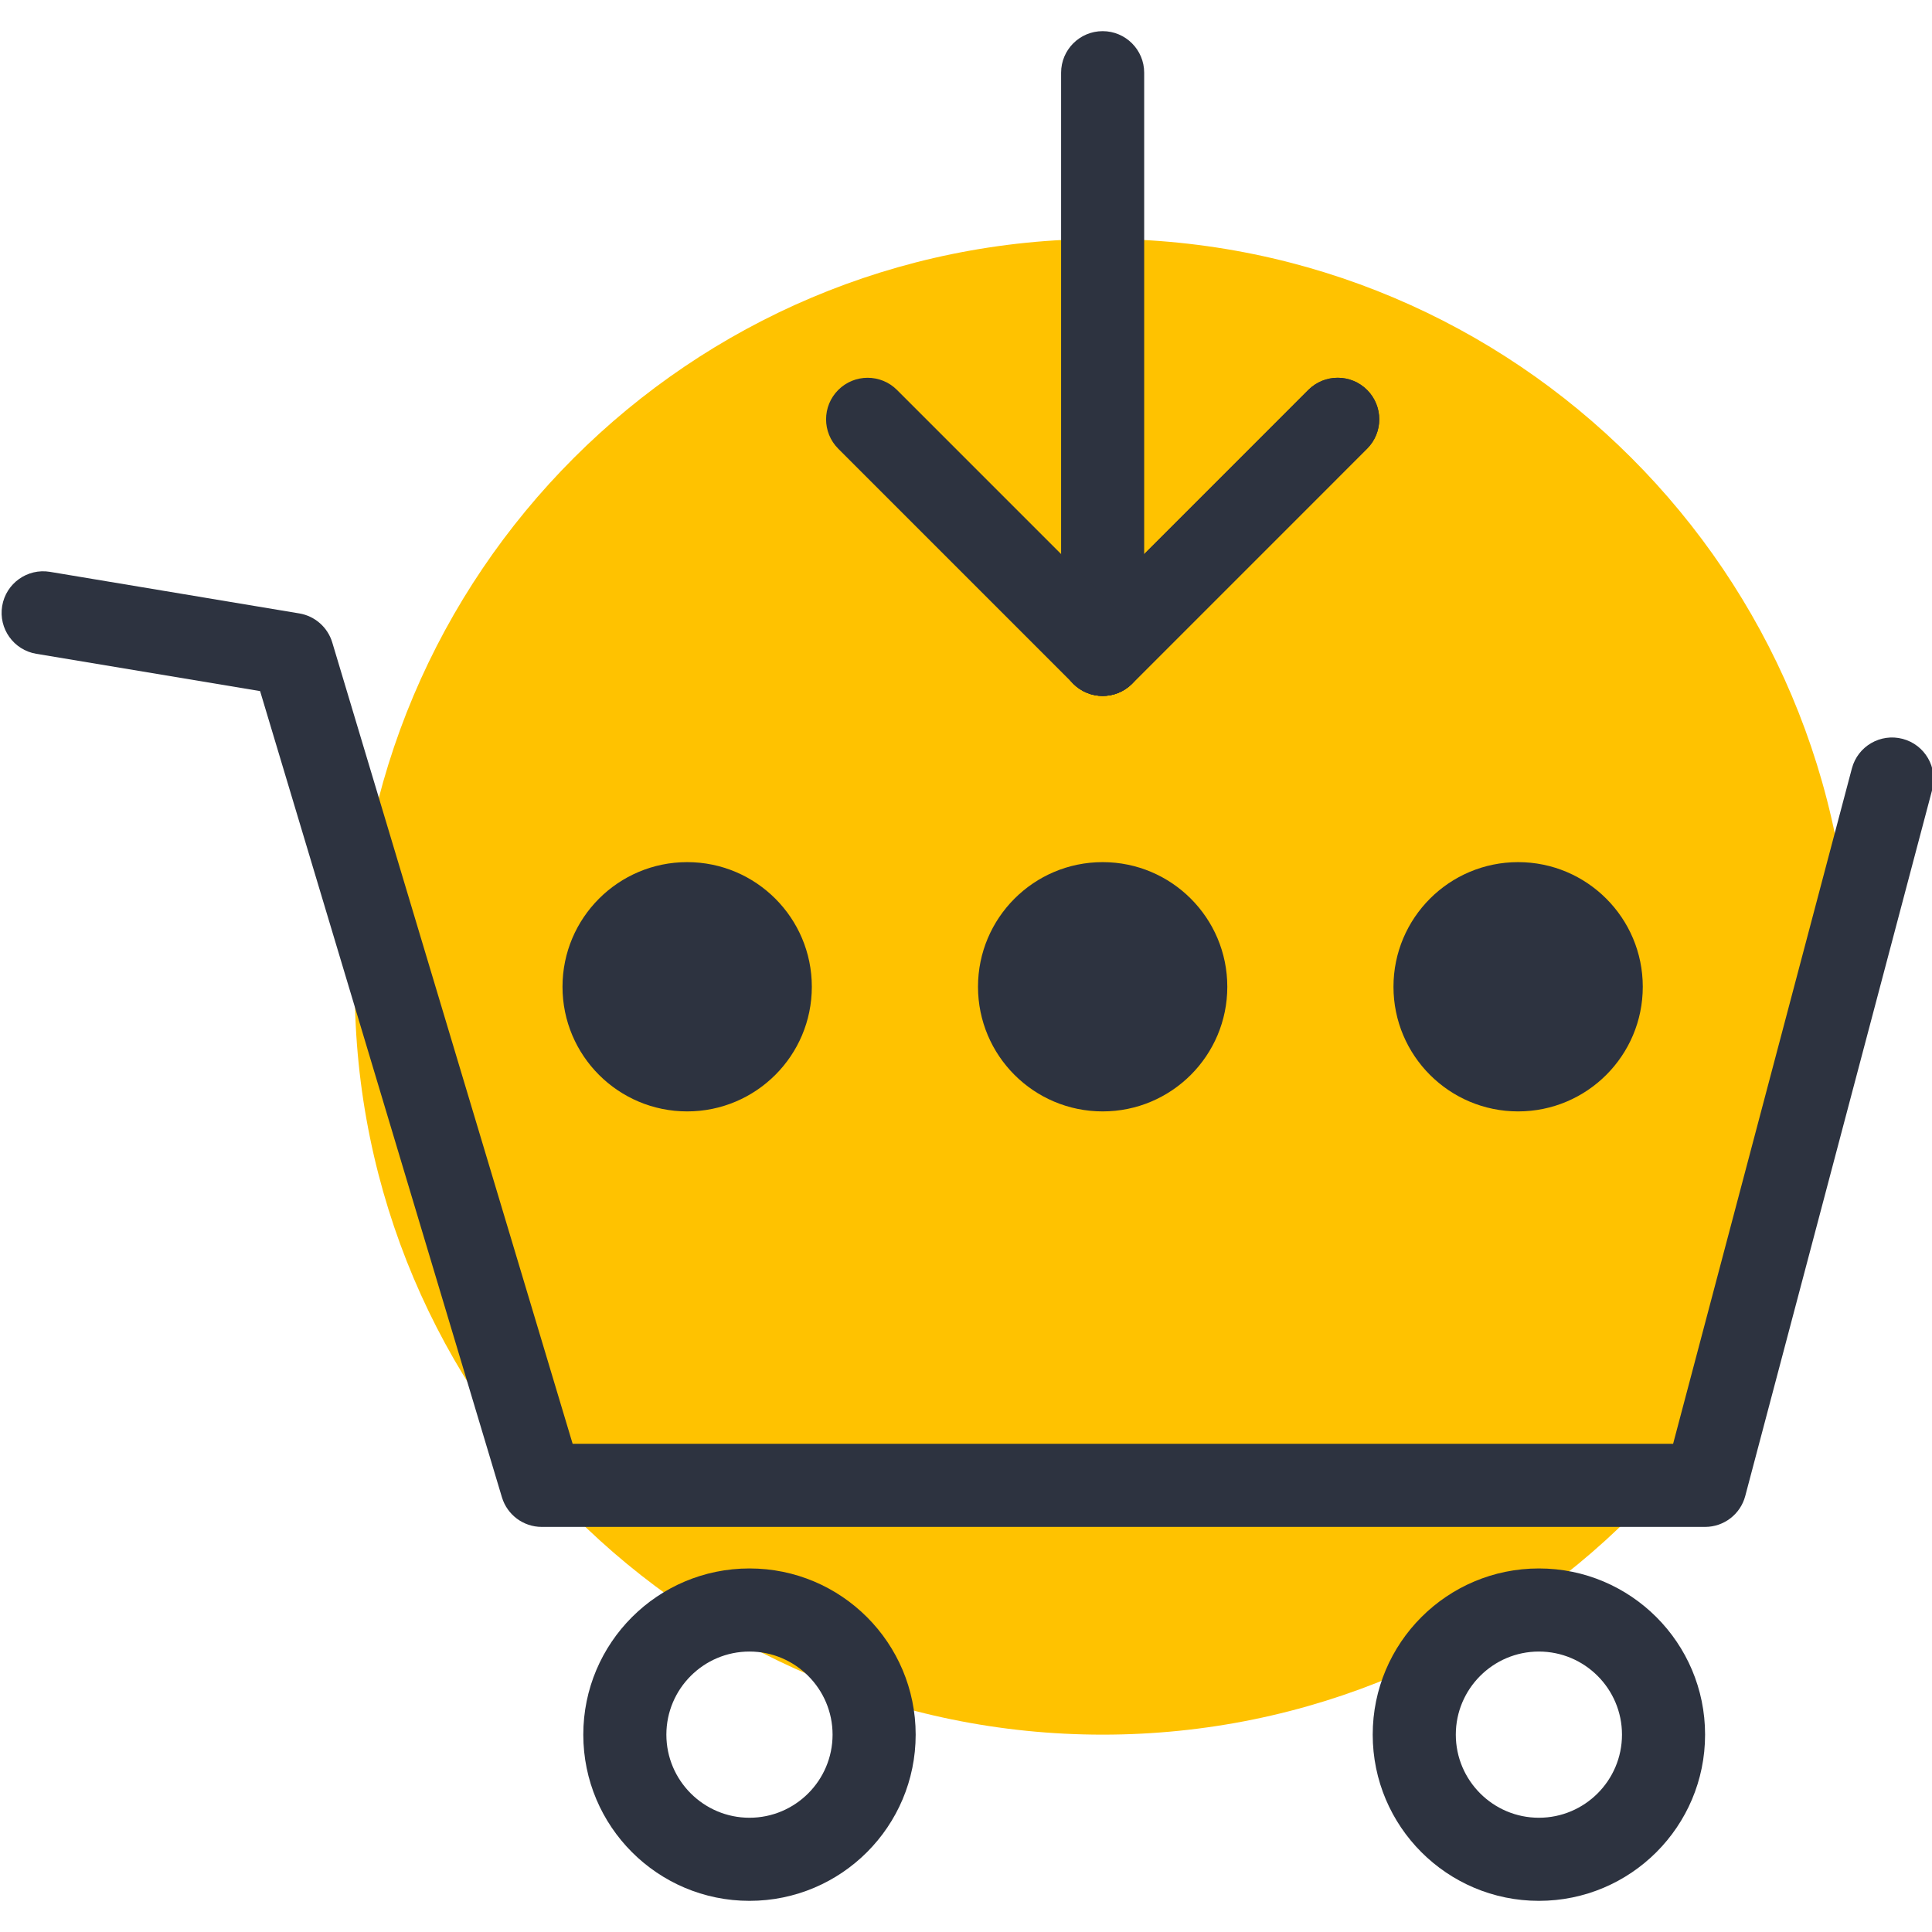
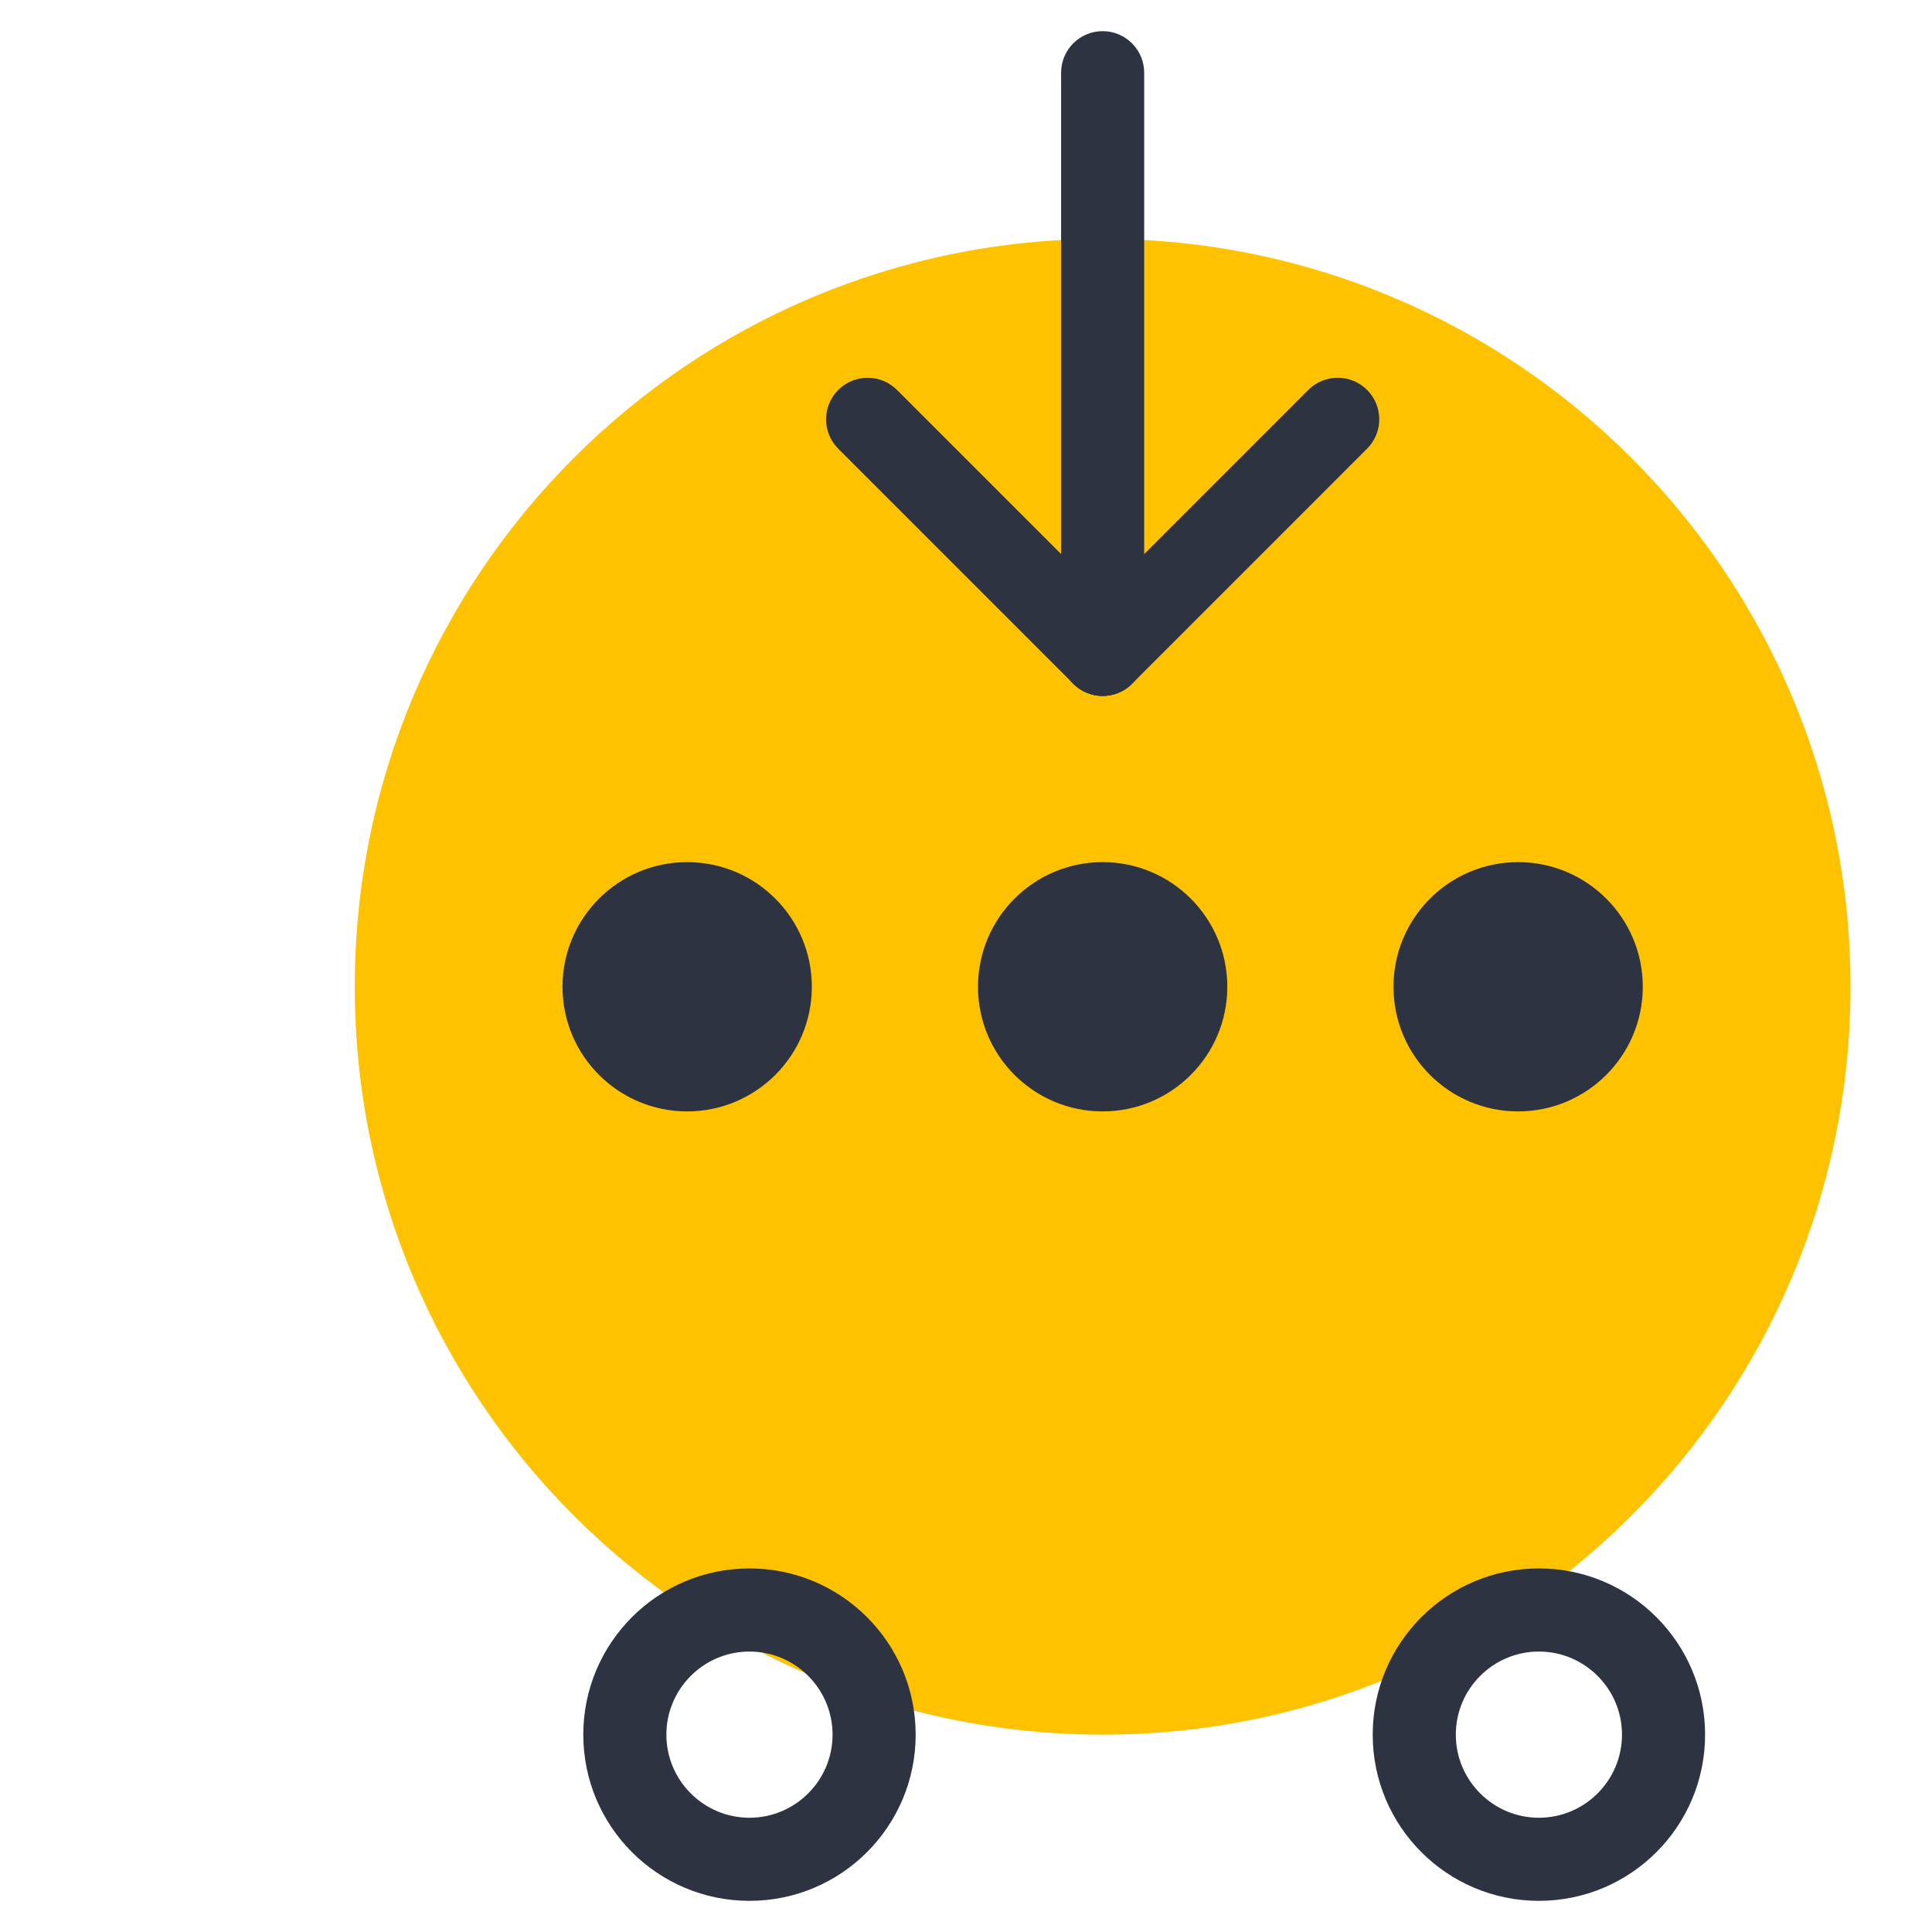
<svg xmlns="http://www.w3.org/2000/svg" width="80" height="80" viewBox="0 0 80 80" fill="none">
  <g clip-path="url(#clip0_2127_408)">
    <path fill-rule="evenodd" clip-rule="evenodd" d="M76.626 40.86C76.626 57.963 62.761 71.828 45.658 71.828C28.555 71.828 14.69 57.963 14.69 40.86C14.69 23.757 28.555 9.892 45.658 9.892C62.761 9.892 76.626 23.757 76.626 40.86Z" fill="#FFC200" />
    <path fill-rule="evenodd" clip-rule="evenodd" d="M40.497 40.86C40.497 38.01 42.808 35.699 45.658 35.699C48.509 35.699 50.82 38.01 50.82 40.86C50.82 43.71 48.509 46.021 45.658 46.021C42.808 46.021 40.497 43.71 40.497 40.86Z" fill="#2D3340" />
    <path fill-rule="evenodd" clip-rule="evenodd" d="M57.701 40.86C57.701 38.01 60.012 35.699 62.862 35.699C65.712 35.699 68.024 38.01 68.024 40.86C68.024 43.71 65.712 46.021 62.862 46.021C60.012 46.021 57.701 43.71 57.701 40.86Z" fill="#2D3340" />
    <path fill-rule="evenodd" clip-rule="evenodd" d="M23.292 40.86C23.292 38.01 25.604 35.699 28.454 35.699C31.304 35.699 33.616 38.01 33.616 40.86C33.616 43.71 31.304 46.021 28.454 46.021C25.604 46.021 23.292 43.71 23.292 40.86Z" fill="#2D3340" />
-     <path fill-rule="evenodd" clip-rule="evenodd" d="M0.09 25.093C0.246 24.156 1.133 23.523 2.07 23.679L12.392 25.4C13.04 25.508 13.569 25.974 13.758 26.602L23.712 59.785H69.28L76.683 31.818C76.926 30.899 77.868 30.352 78.786 30.595C79.705 30.838 80.252 31.78 80.009 32.698L72.267 61.946C72.068 62.7 71.385 63.226 70.604 63.226H22.432C21.672 63.226 21.003 62.727 20.784 62L10.77 28.617L1.504 27.073C0.567 26.917 -0.066 26.031 0.09 25.093Z" fill="#2D3340" />
    <path fill-rule="evenodd" clip-rule="evenodd" d="M31.034 64.946C27.234 64.946 24.153 68.028 24.153 71.828C24.153 75.628 27.234 78.71 31.034 78.71C34.835 78.71 37.916 75.628 37.916 71.828C37.916 68.028 34.835 64.946 31.034 64.946ZM31.034 68.387C32.932 68.387 34.475 69.931 34.475 71.828C34.475 73.725 32.932 75.269 31.034 75.269C29.137 75.269 27.593 73.725 27.593 71.828C27.593 69.931 29.137 68.387 31.034 68.387Z" fill="#2D3340" />
    <path fill-rule="evenodd" clip-rule="evenodd" d="M63.722 64.946C59.922 64.946 56.841 68.028 56.841 71.828C56.841 75.628 59.922 78.71 63.722 78.71C67.523 78.71 70.604 75.628 70.604 71.828C70.604 68.028 67.523 64.946 63.722 64.946ZM63.722 68.387C65.62 68.387 67.163 69.931 67.163 71.828C67.163 73.725 65.62 75.269 63.722 75.269C61.825 75.269 60.282 73.725 60.282 71.828C60.282 69.931 61.825 68.387 63.722 68.387Z" fill="#2D3340" />
    <path fill-rule="evenodd" clip-rule="evenodd" d="M45.658 1.29C46.608 1.29 47.378 2.061 47.378 3.011V27.097C47.378 28.047 46.608 28.817 45.658 28.817C44.708 28.817 43.938 28.047 43.938 27.097V3.011C43.938 2.061 44.708 1.29 45.658 1.29Z" fill="#2D3340" />
-     <path fill-rule="evenodd" clip-rule="evenodd" d="M56.608 16.146C57.28 16.818 57.28 17.908 56.608 18.579L46.877 28.312C46.205 28.984 45.115 28.984 44.444 28.312C43.772 27.64 43.772 26.551 44.444 25.879L54.175 16.146C54.847 15.475 55.936 15.475 56.608 16.146Z" fill="#2D3340" />
    <path fill-rule="evenodd" clip-rule="evenodd" d="M56.608 16.146C57.28 16.818 57.28 17.908 56.608 18.579L46.877 28.312C46.205 28.984 45.115 28.984 44.444 28.312C43.772 27.64 43.772 26.551 44.444 25.879L54.175 16.146C54.847 15.475 55.936 15.475 56.608 16.146Z" fill="#2D3340" />
    <path fill-rule="evenodd" clip-rule="evenodd" d="M34.71 16.147C35.382 15.475 36.471 15.475 37.143 16.147L46.875 25.879C47.546 26.551 47.546 27.641 46.874 28.312C46.203 28.984 45.113 28.984 44.441 28.312L34.71 18.58C34.038 17.908 34.038 16.819 34.71 16.147Z" fill="#2D3340" />
  </g>
  <defs>
    <clipPath id="clip0_2127_408">
      <rect width="80" height="80" fill="white" />
    </clipPath>
  </defs>
</svg>